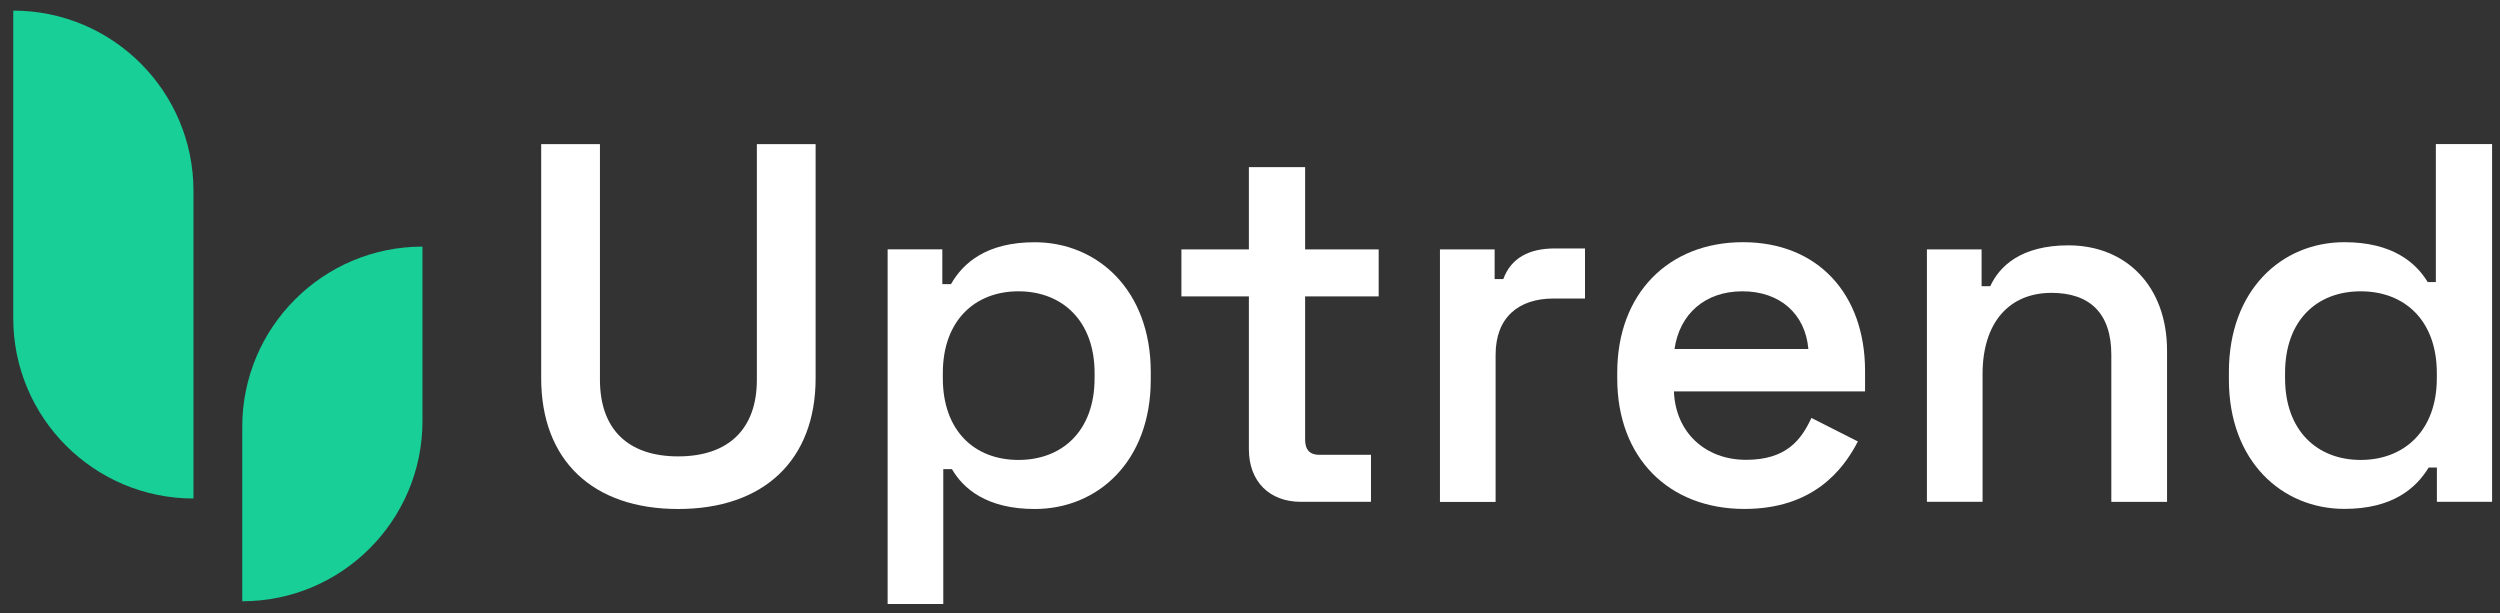
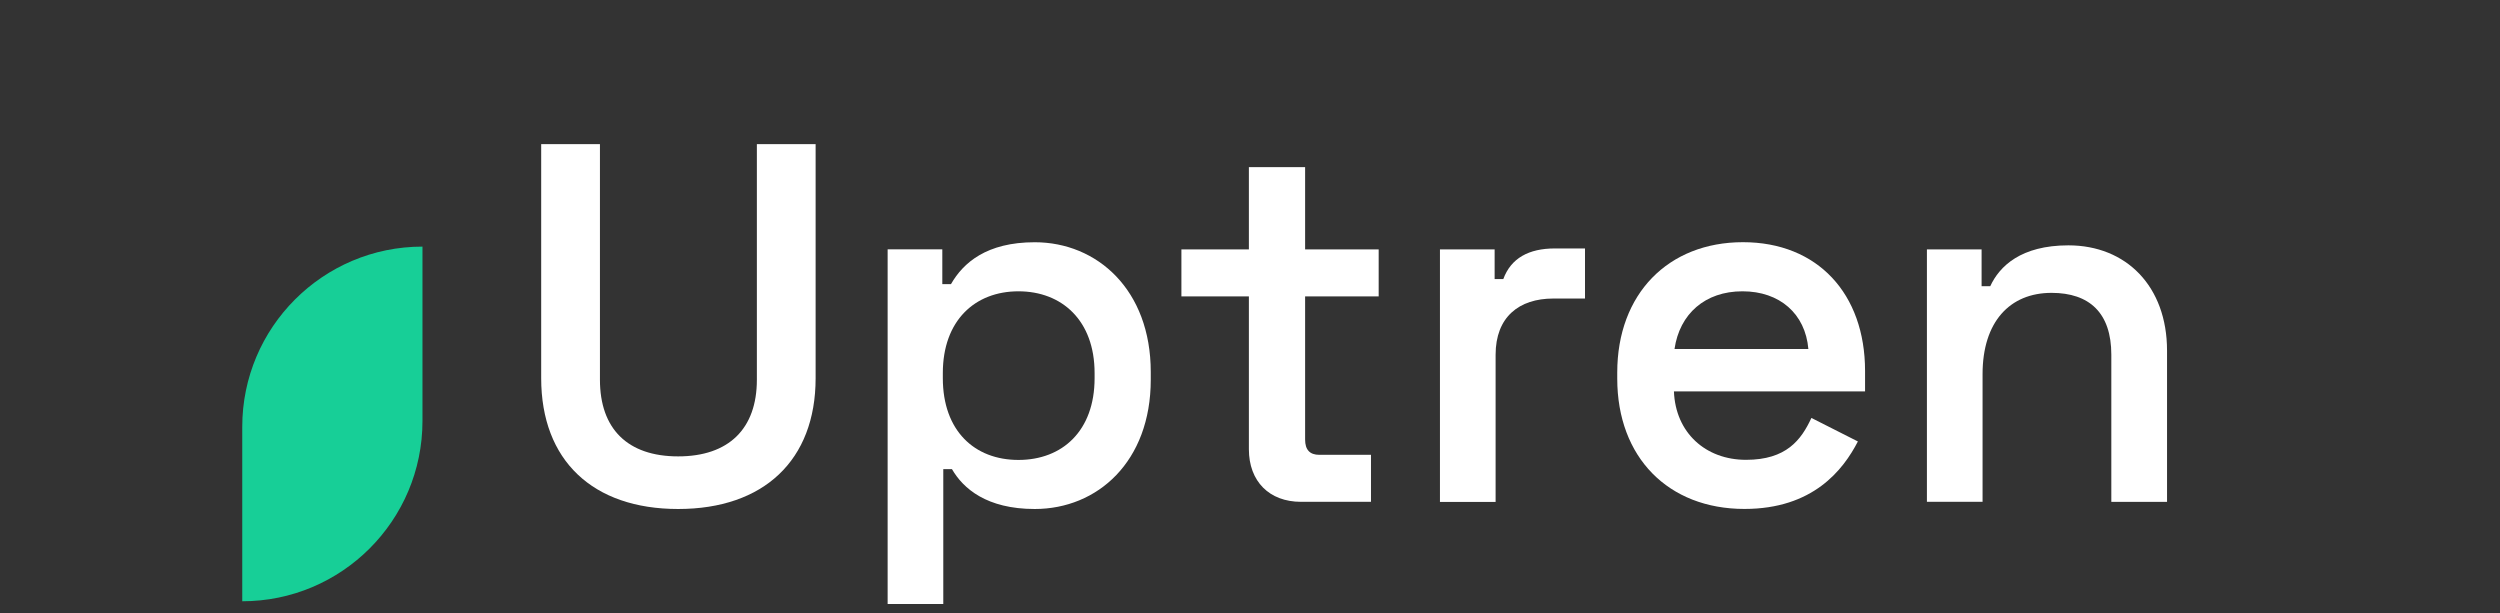
<svg xmlns="http://www.w3.org/2000/svg" id="Layer_1" version="1.1" viewBox="0 0 435.71 106.86">
  <rect x="0" y="0" width="435.71" height="106.86" fill="#333333" stroke="none" />
  <defs>
    <style>
      .st0 {
        fill: #17cf97;
      }

      .st1 {
        fill: #fff;
      }
    </style>
  </defs>
-   <path class="st0" d="M2.31,1.85h0c17.34,0,31.41,14.08,31.41,31.41v53.62h0c-17.34,0-31.41-14.08-31.41-31.41V1.85h0Z" />
  <path class="st0" d="M73.63,42.98h0v30.4c0,17.34-14.08,31.41-31.41,31.41h0v-30.4c0-17.34,14.08-31.41,31.41-31.41Z" transform="translate(115.85 147.77) rotate(-180)" />
  <g>
    <path class="st1" d="M94.32,65.91V25.12h10.24v41.06c0,8.55,4.81,13.36,13.63,13.36s13.72-4.81,13.72-13.36V25.12h10.24v40.79c0,14.34-9.08,22.8-23.96,22.8s-23.87-8.46-23.87-22.8Z" />
    <path class="st1" d="M154.7,105.27v-61.81h9.53v6.06h1.51c2.14-3.74,6.23-7.3,14.6-7.3,10.86,0,20.22,8.28,20.22,22.62v1.34c0,14.25-9.26,22.53-20.22,22.53-8.37,0-12.47-3.56-14.43-6.95h-1.51v23.51h-9.71ZM190.77,65.91v-.89c0-9.17-5.7-14.25-13.27-14.25s-13.18,5.08-13.18,14.25v.89c0,9.17,5.52,14.25,13.18,14.25s13.27-5.08,13.27-14.25Z" />
    <path class="st1" d="M226.74,87.46c-5.52,0-9.08-3.56-9.08-9.17v-26.63h-11.76v-8.19h11.76v-14.34h9.8v14.34h12.82v8.19h-12.82v24.94c0,1.78.8,2.67,2.49,2.67h8.99v8.19h-12.2Z" />
    <path class="st1" d="M250.96,87.46v-43.99h9.53v5.17h1.51c1.34-3.65,4.45-5.34,8.99-5.34h5.25v8.73h-5.52c-5.97,0-10.06,3.21-10.06,9.8v25.65h-9.71Z" />
    <path class="st1" d="M281.86,65.99v-1.07c0-13.71,8.9-22.71,21.91-22.71s21.28,8.99,21.28,22.44v3.56h-33.31c.27,7.21,5.52,11.93,12.56,11.93s9.62-3.47,11.4-7.3l8.1,4.1c-2.58,4.99-7.84,11.76-19.77,11.76-13.27,0-22.17-8.99-22.17-22.71ZM315.17,60.83c-.53-6.15-4.99-10.06-11.49-10.06s-10.95,3.92-11.84,10.06h23.33Z" />
    <path class="st1" d="M335.83,87.46v-43.99h9.53v6.41h1.51c1.6-3.47,5.34-7.12,13.62-7.12,10.06,0,17.19,7.12,17.19,18.35v26.36h-9.71v-25.65c0-7.3-3.83-10.78-10.42-10.78-7.3,0-12.02,5.08-12.02,14.16v22.26h-9.71Z" />
-     <path class="st1" d="M388.46,66.17v-1.34c0-14.25,9.17-22.62,20.13-22.62,8.37,0,12.47,3.56,14.52,6.95h1.42v-24.05h9.8v62.34h-9.62v-5.97h-1.43c-2.23,3.65-6.32,7.21-14.69,7.21-10.86,0-20.13-8.28-20.13-22.53ZM424.7,65.91v-.89c0-9.17-5.61-14.25-13.27-14.25s-13.18,5.08-13.18,14.25v.89c0,9.17,5.61,14.25,13.18,14.25s13.27-5.08,13.27-14.25Z" />
  </g>
</svg>